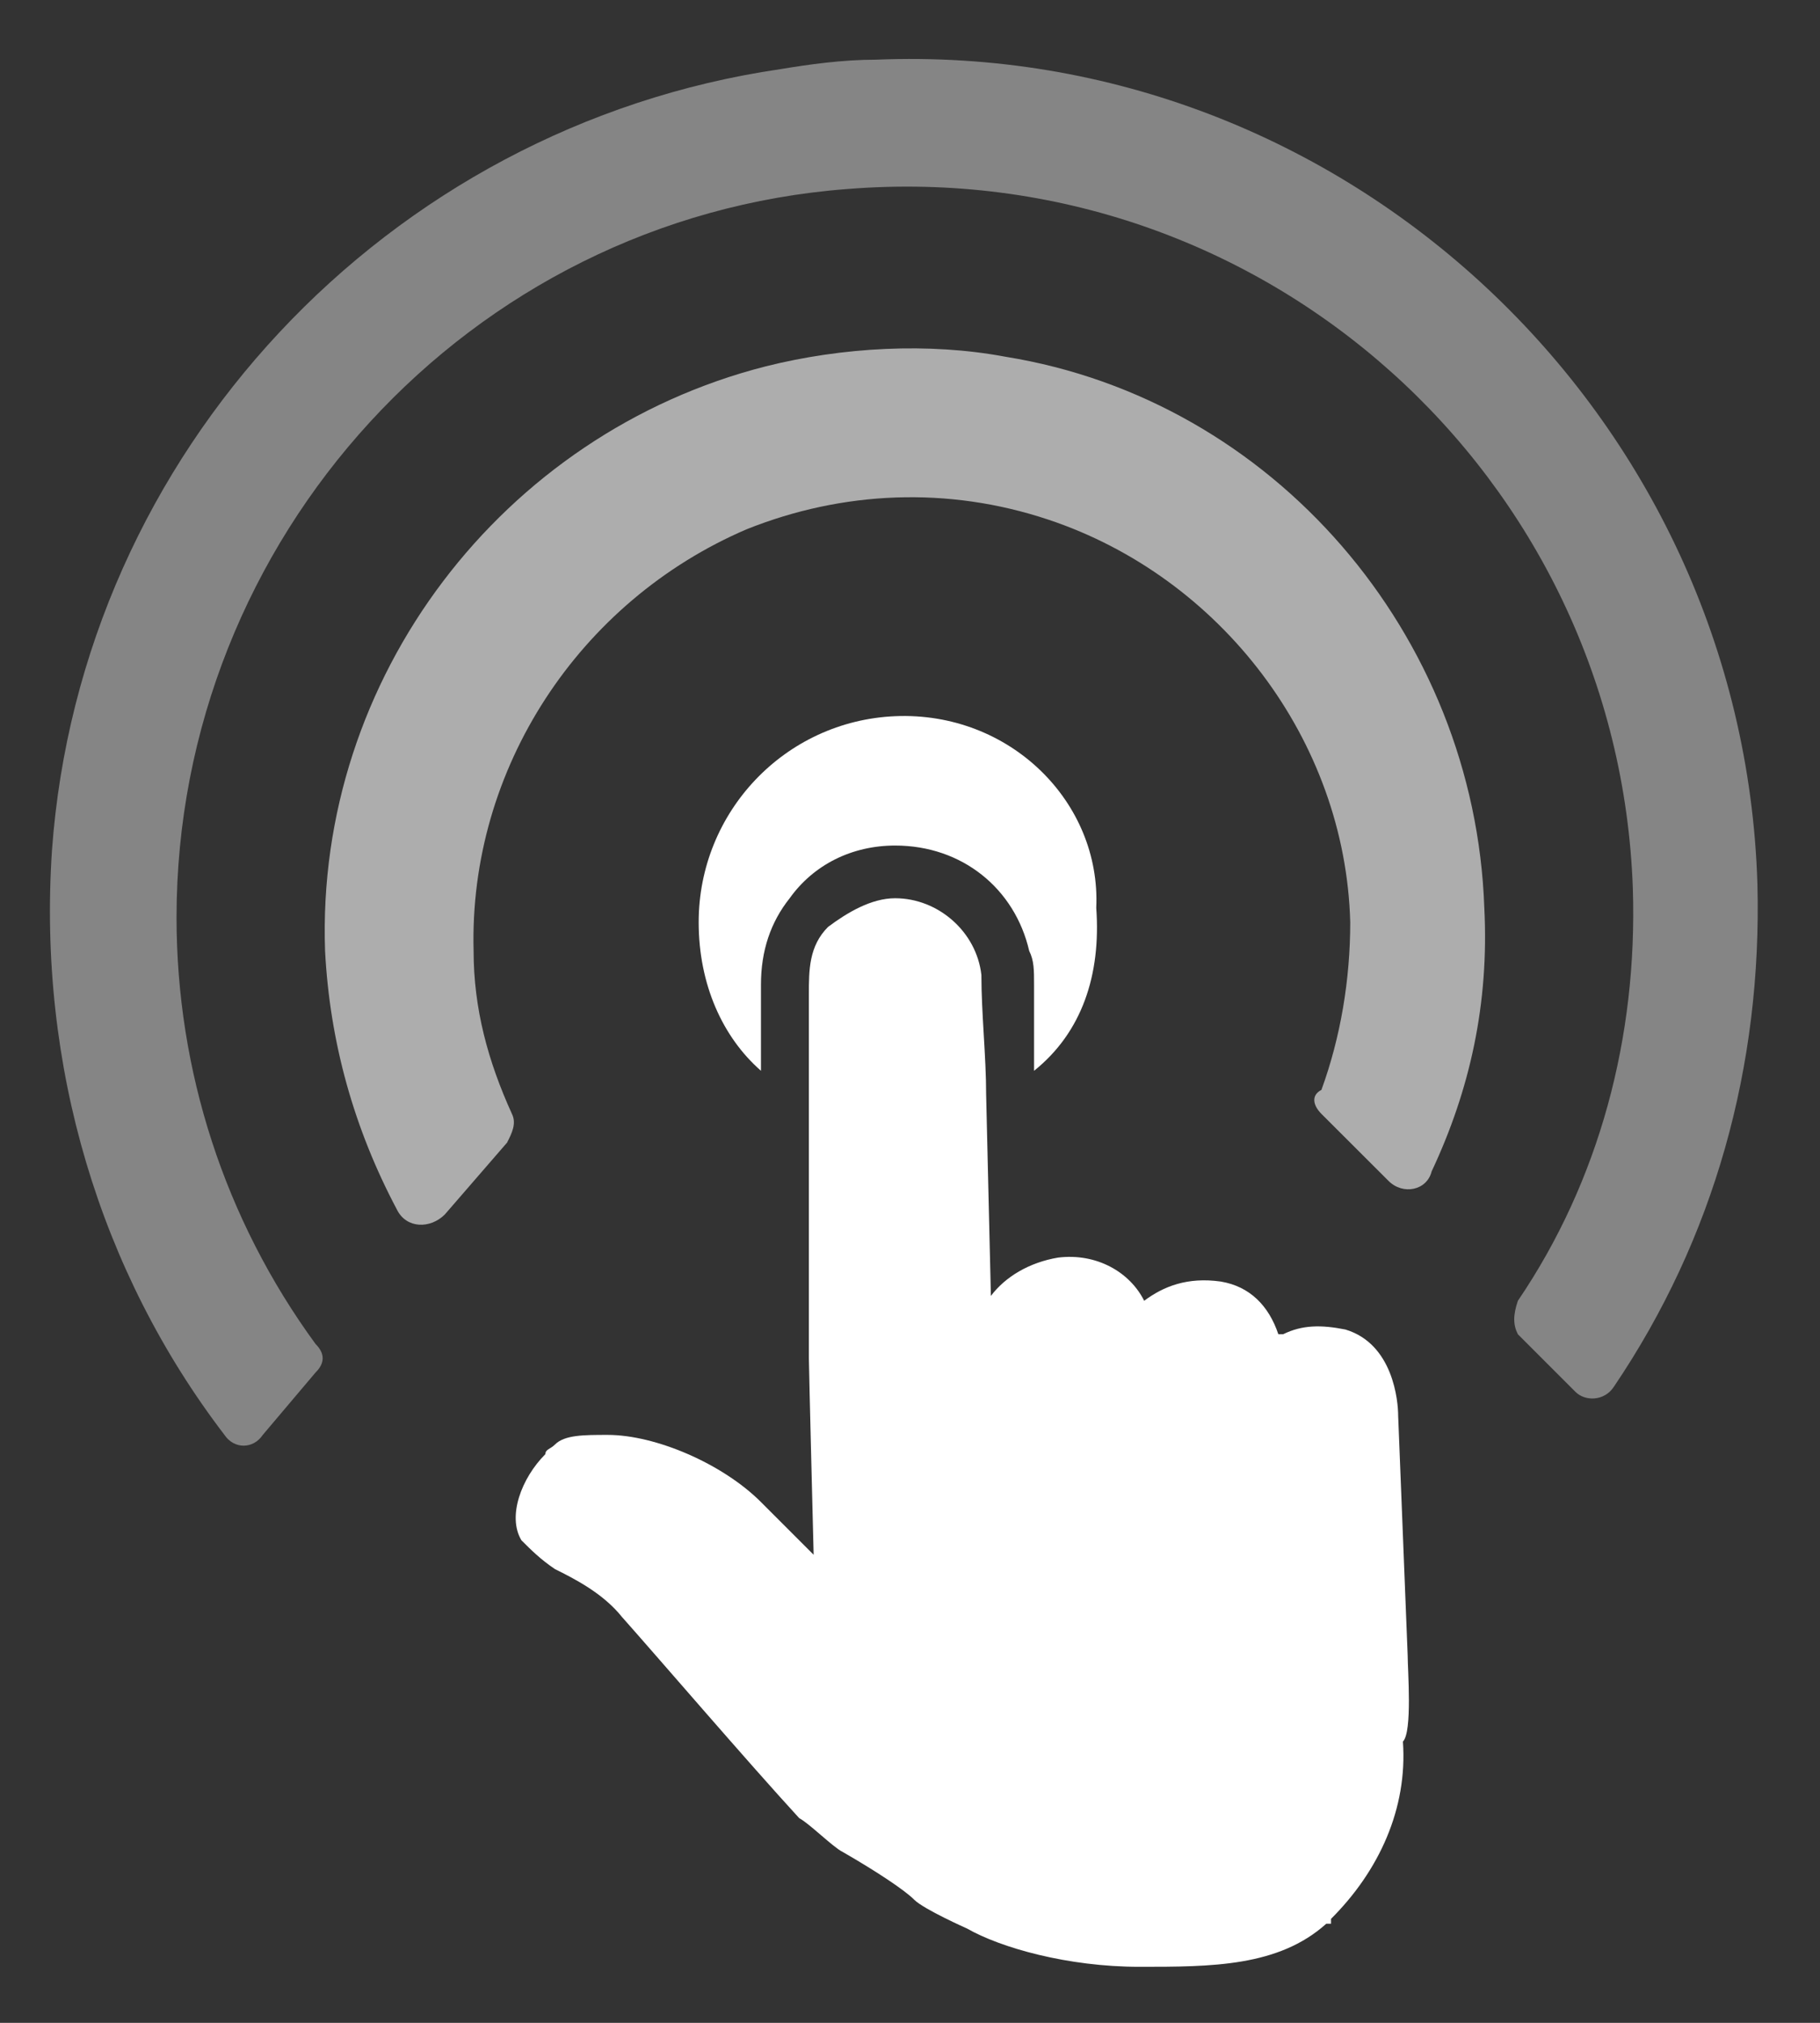
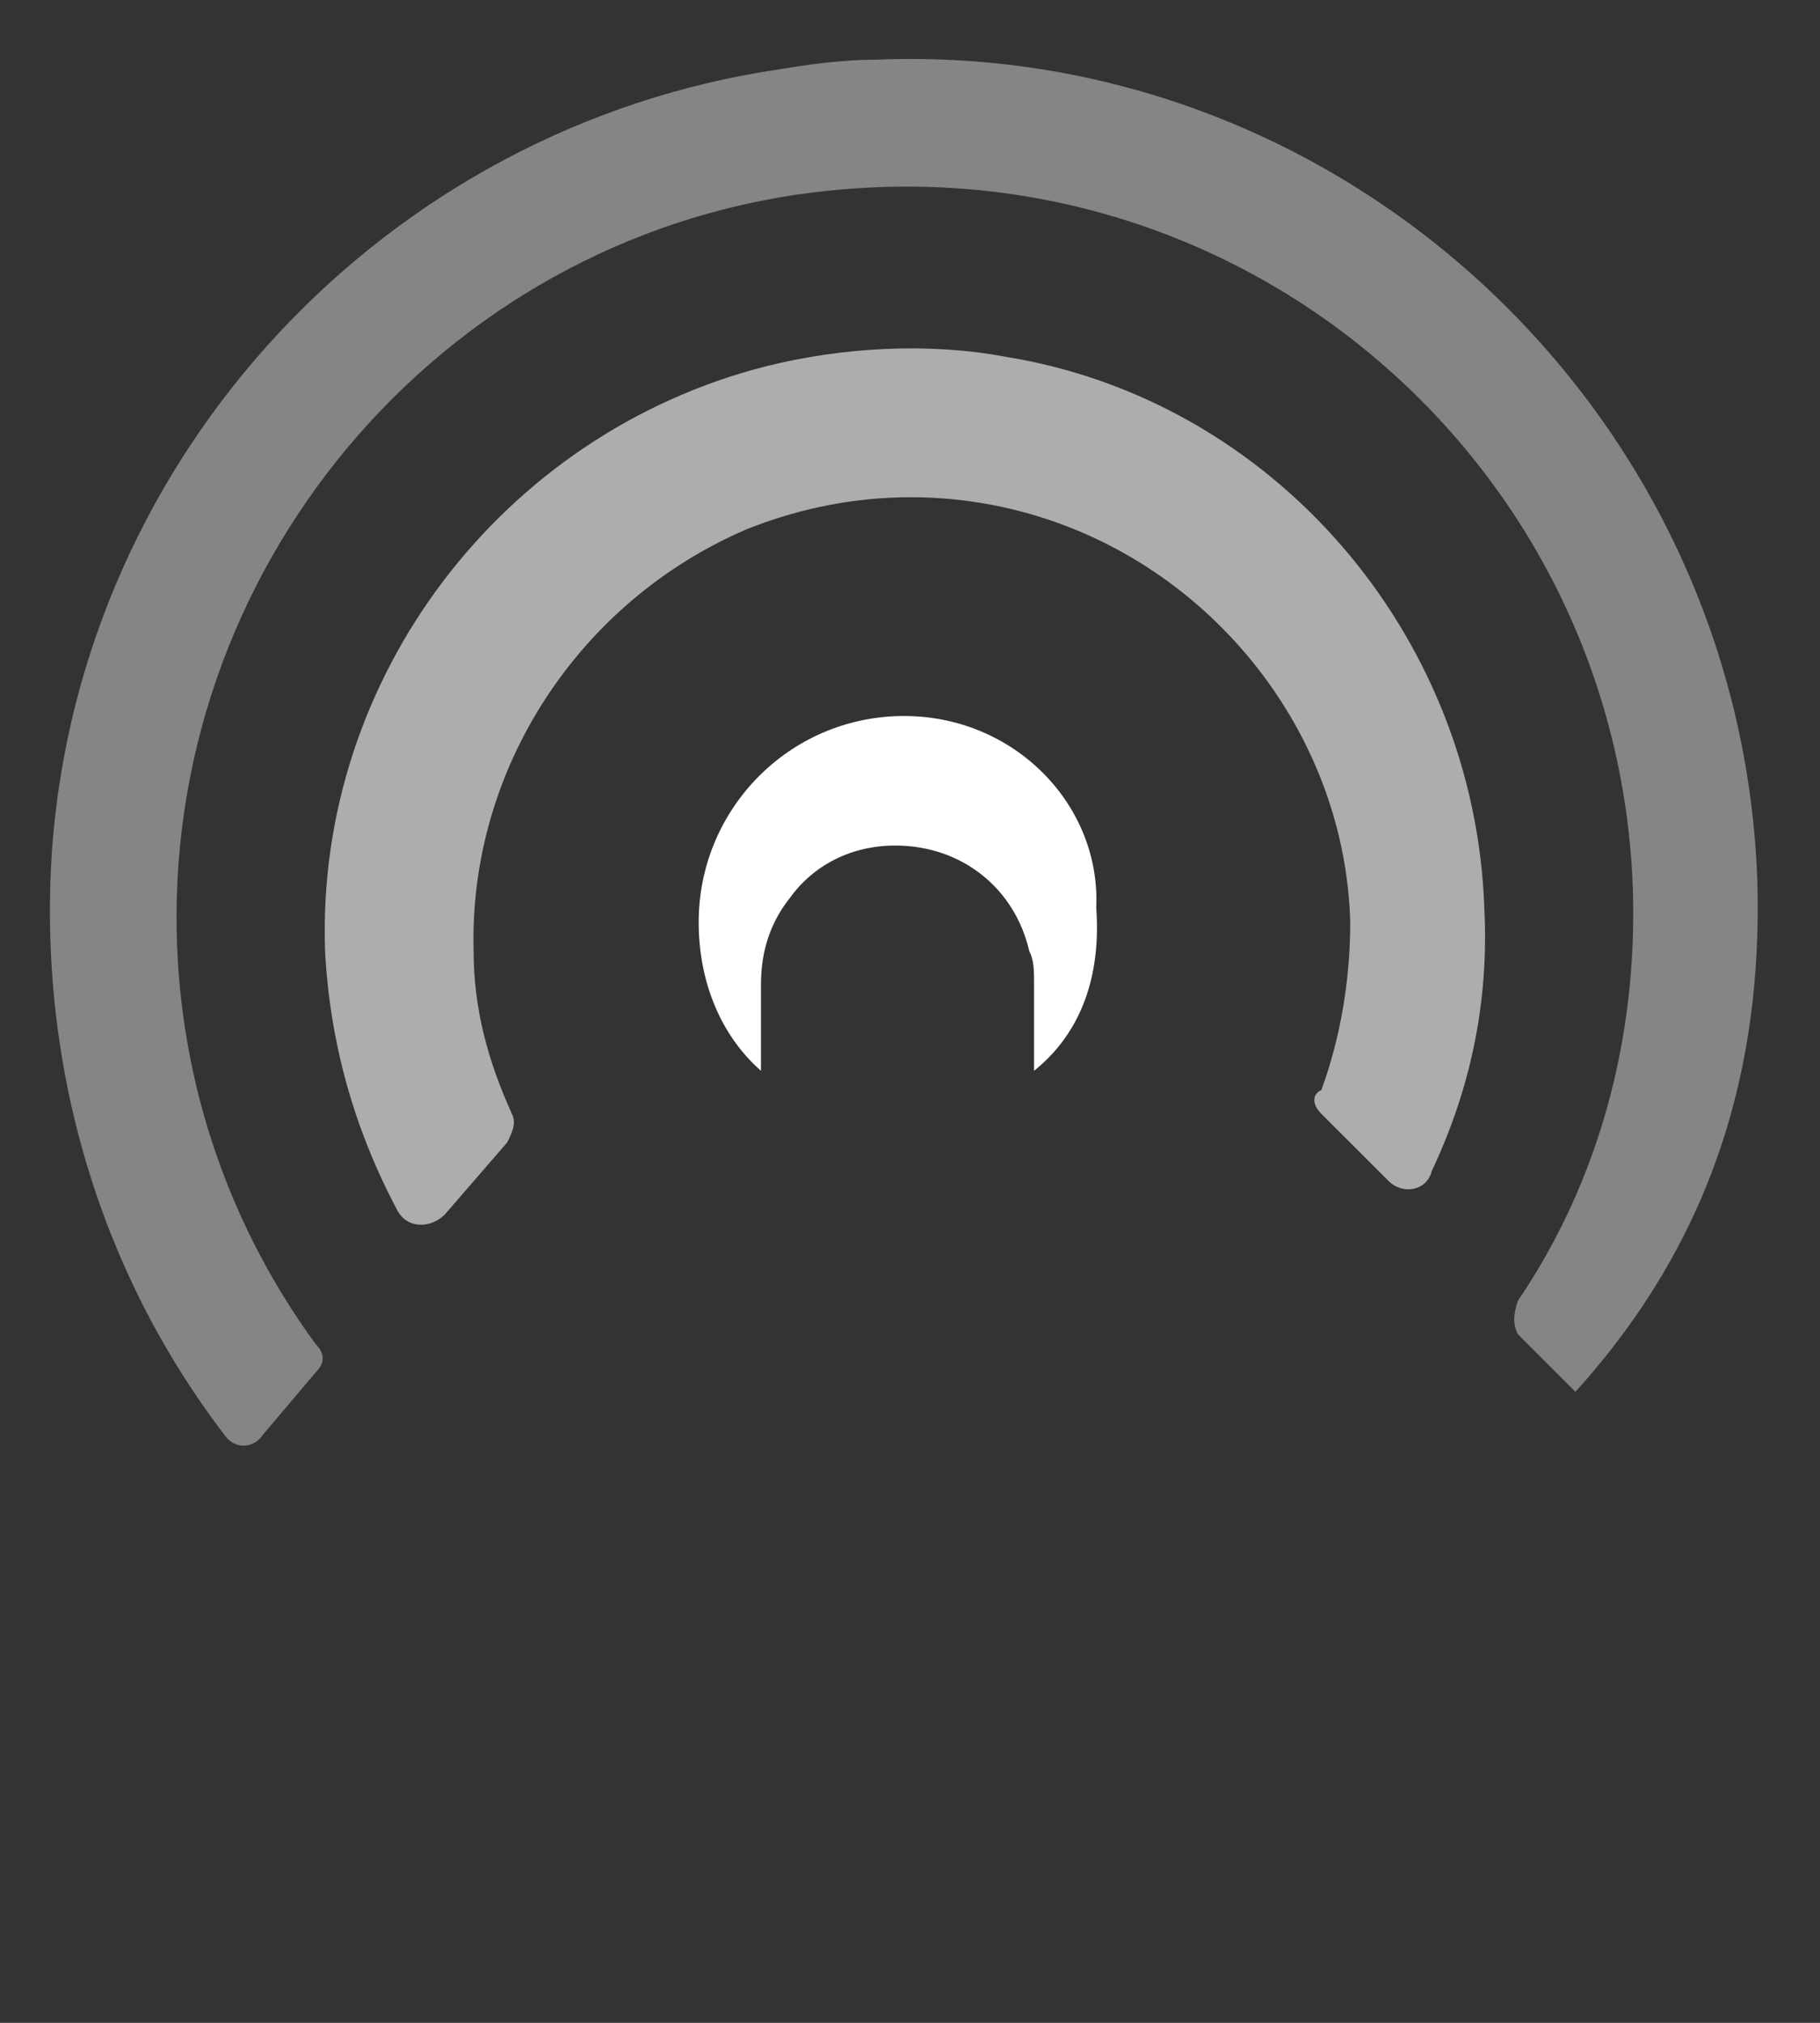
<svg xmlns="http://www.w3.org/2000/svg" width="18" height="20" viewBox="0 0 18 20" fill="none">
  <rect x="0" y="0" width="18" height="20" fill="#333333" stroke="none" />
  <g opacity="0.4">
-     <path d="M15.012 13.192L15.581 13.761C15.675 13.856 15.865 13.856 15.96 13.713C16.954 12.245 17.428 10.539 17.381 8.739C17.239 4.096 13.306 0.4 8.663 0.59C8.332 0.59 8 0.637 7.716 0.684C3.831 1.253 0.799 4.475 0.514 8.407C0.372 10.539 0.988 12.576 2.22 14.187C2.315 14.329 2.504 14.329 2.599 14.187L3.12 13.571C3.215 13.477 3.215 13.382 3.12 13.287C2.22 12.055 1.746 10.586 1.746 9.07C1.746 5.328 4.636 2.153 8.379 1.869C12.501 1.537 16.007 4.712 16.149 8.786C16.196 10.255 15.817 11.676 15.012 12.861C14.964 13.003 14.964 13.098 15.012 13.192Z" fill="white" />
+     <path d="M15.012 13.192L15.581 13.761C16.954 12.245 17.428 10.539 17.381 8.739C17.239 4.096 13.306 0.4 8.663 0.59C8.332 0.59 8 0.637 7.716 0.684C3.831 1.253 0.799 4.475 0.514 8.407C0.372 10.539 0.988 12.576 2.22 14.187C2.315 14.329 2.504 14.329 2.599 14.187L3.12 13.571C3.215 13.477 3.215 13.382 3.12 13.287C2.22 12.055 1.746 10.586 1.746 9.07C1.746 5.328 4.636 2.153 8.379 1.869C12.501 1.537 16.007 4.712 16.149 8.786C16.196 10.255 15.817 11.676 15.012 12.861C14.964 13.003 14.964 13.098 15.012 13.192Z" fill="white" />
  </g>
  <g opacity="0.6">
    <path d="M13.069 11.013L13.733 11.676C13.875 11.818 14.112 11.771 14.159 11.582C14.538 10.776 14.728 9.923 14.68 8.976C14.586 6.275 12.596 3.954 9.943 3.527C9.185 3.385 8.332 3.432 7.574 3.622C4.968 4.285 3.12 6.702 3.215 9.402C3.262 10.302 3.499 11.155 3.926 11.96C4.02 12.15 4.257 12.15 4.399 12.008L5.015 11.297C5.063 11.203 5.11 11.108 5.063 11.013C4.826 10.492 4.684 9.971 4.684 9.402C4.636 7.602 5.726 5.944 7.384 5.233C8.332 4.854 9.374 4.806 10.369 5.138C12.075 5.707 13.306 7.317 13.354 9.118C13.354 9.686 13.259 10.255 13.069 10.776C12.975 10.823 12.975 10.918 13.069 11.013Z" fill="white" />
  </g>
-   <path d="M13.922 16.367L13.828 13.998C13.828 13.855 13.78 13.287 13.306 13.145C13.069 13.098 12.88 13.098 12.69 13.192H12.643C12.548 12.908 12.359 12.719 12.075 12.671C11.743 12.624 11.506 12.719 11.316 12.861C11.174 12.576 10.843 12.387 10.464 12.434C10.179 12.482 9.942 12.624 9.8 12.813L9.753 10.823C9.753 10.444 9.706 10.018 9.706 9.639C9.658 9.213 9.279 8.881 8.853 8.881C8.616 8.881 8.379 9.023 8.189 9.165C8 9.355 8 9.592 8 9.828V10.776V13.429C8 13.524 8.047 15.372 8.047 15.372C7.905 15.229 7.716 15.04 7.526 14.851C7.147 14.472 6.484 14.187 6.01 14.187C5.773 14.187 5.584 14.187 5.489 14.282C5.442 14.329 5.394 14.329 5.394 14.377C5.157 14.614 5.015 14.993 5.157 15.229C5.252 15.324 5.347 15.419 5.489 15.514C5.678 15.608 5.963 15.751 6.152 15.988C6.531 16.414 7.384 17.409 7.905 17.977C8 18.025 8.237 18.262 8.332 18.309C8.663 18.499 8.948 18.688 9.042 18.783C9.137 18.878 9.563 19.067 9.563 19.067C9.895 19.257 10.558 19.446 11.269 19.446C11.98 19.446 12.643 19.446 13.117 19.02H13.164V18.972C13.638 18.499 13.922 17.883 13.875 17.219C13.97 17.125 13.922 16.509 13.922 16.367Z" fill="white" />
  <path d="M8.853 7.081C7.763 7.128 6.91 8.028 6.91 9.118C6.91 9.734 7.147 10.255 7.526 10.587V9.734C7.526 9.402 7.621 9.118 7.81 8.881C8.047 8.549 8.426 8.36 8.853 8.36C9.516 8.36 10.037 8.786 10.179 9.402C10.227 9.497 10.227 9.592 10.227 9.734V10.587C10.7 10.208 10.89 9.639 10.842 8.976C10.89 7.933 9.99 7.033 8.853 7.081Z" fill="white" />
</svg>